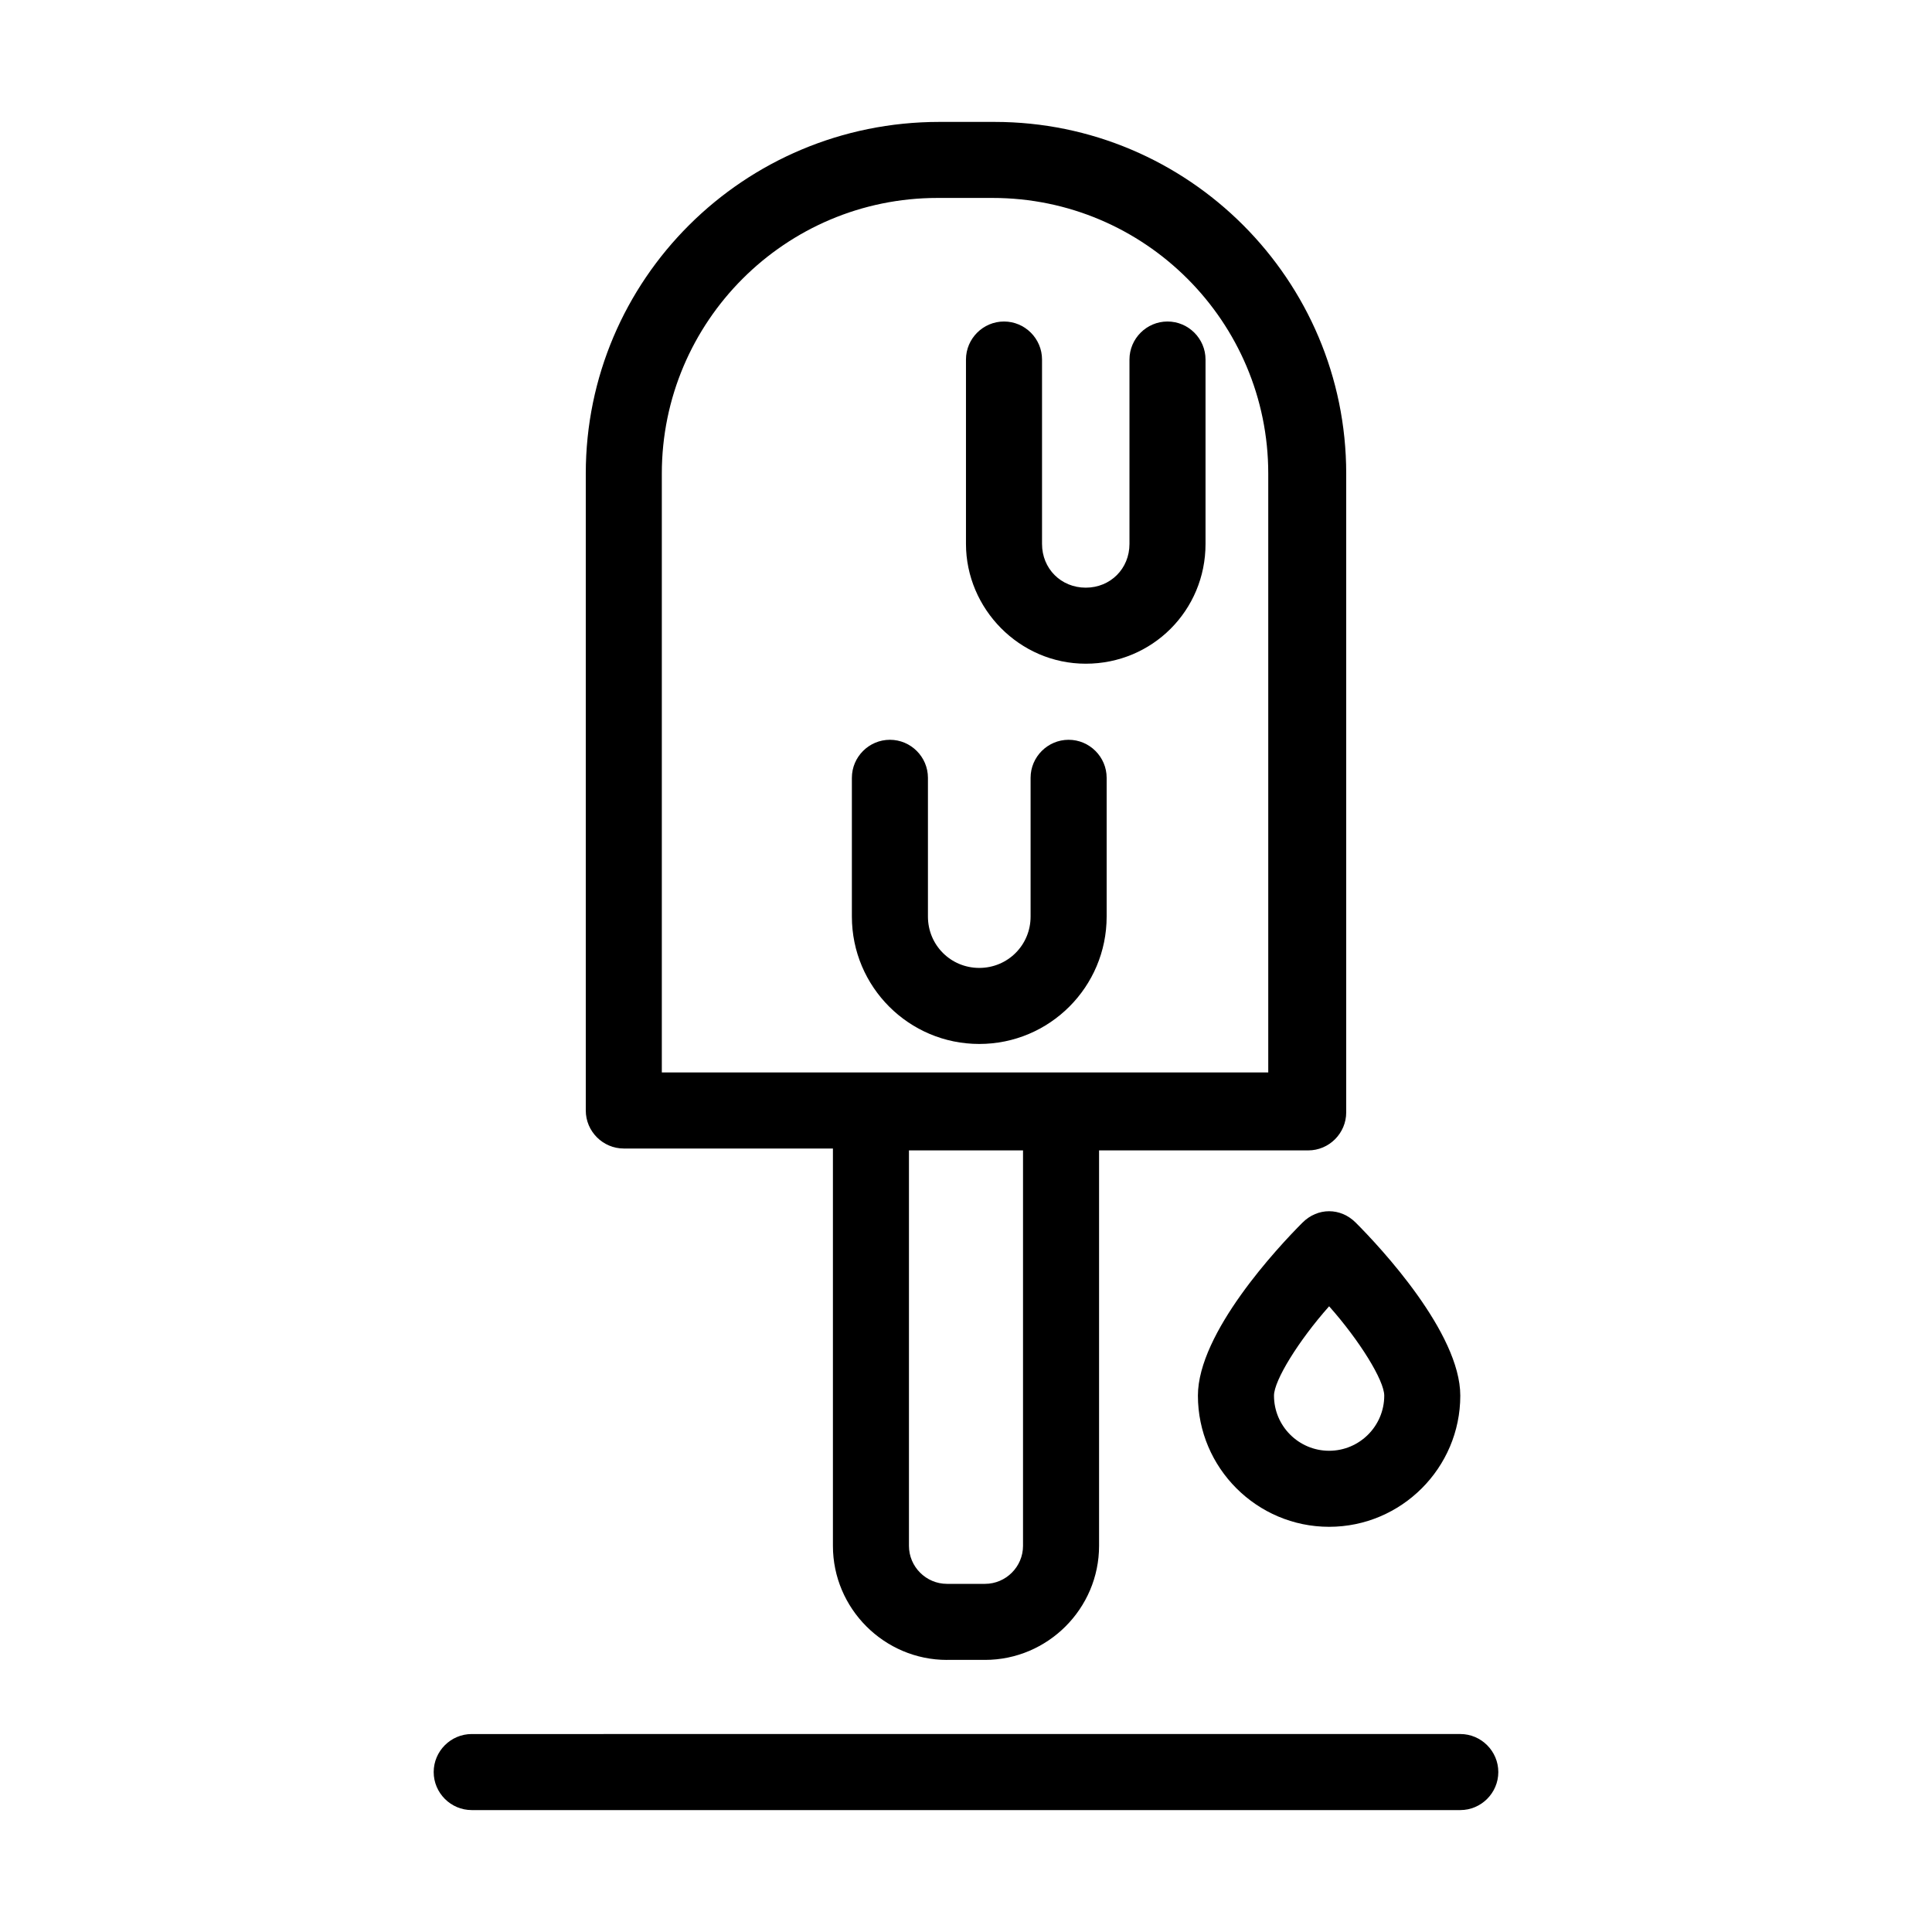
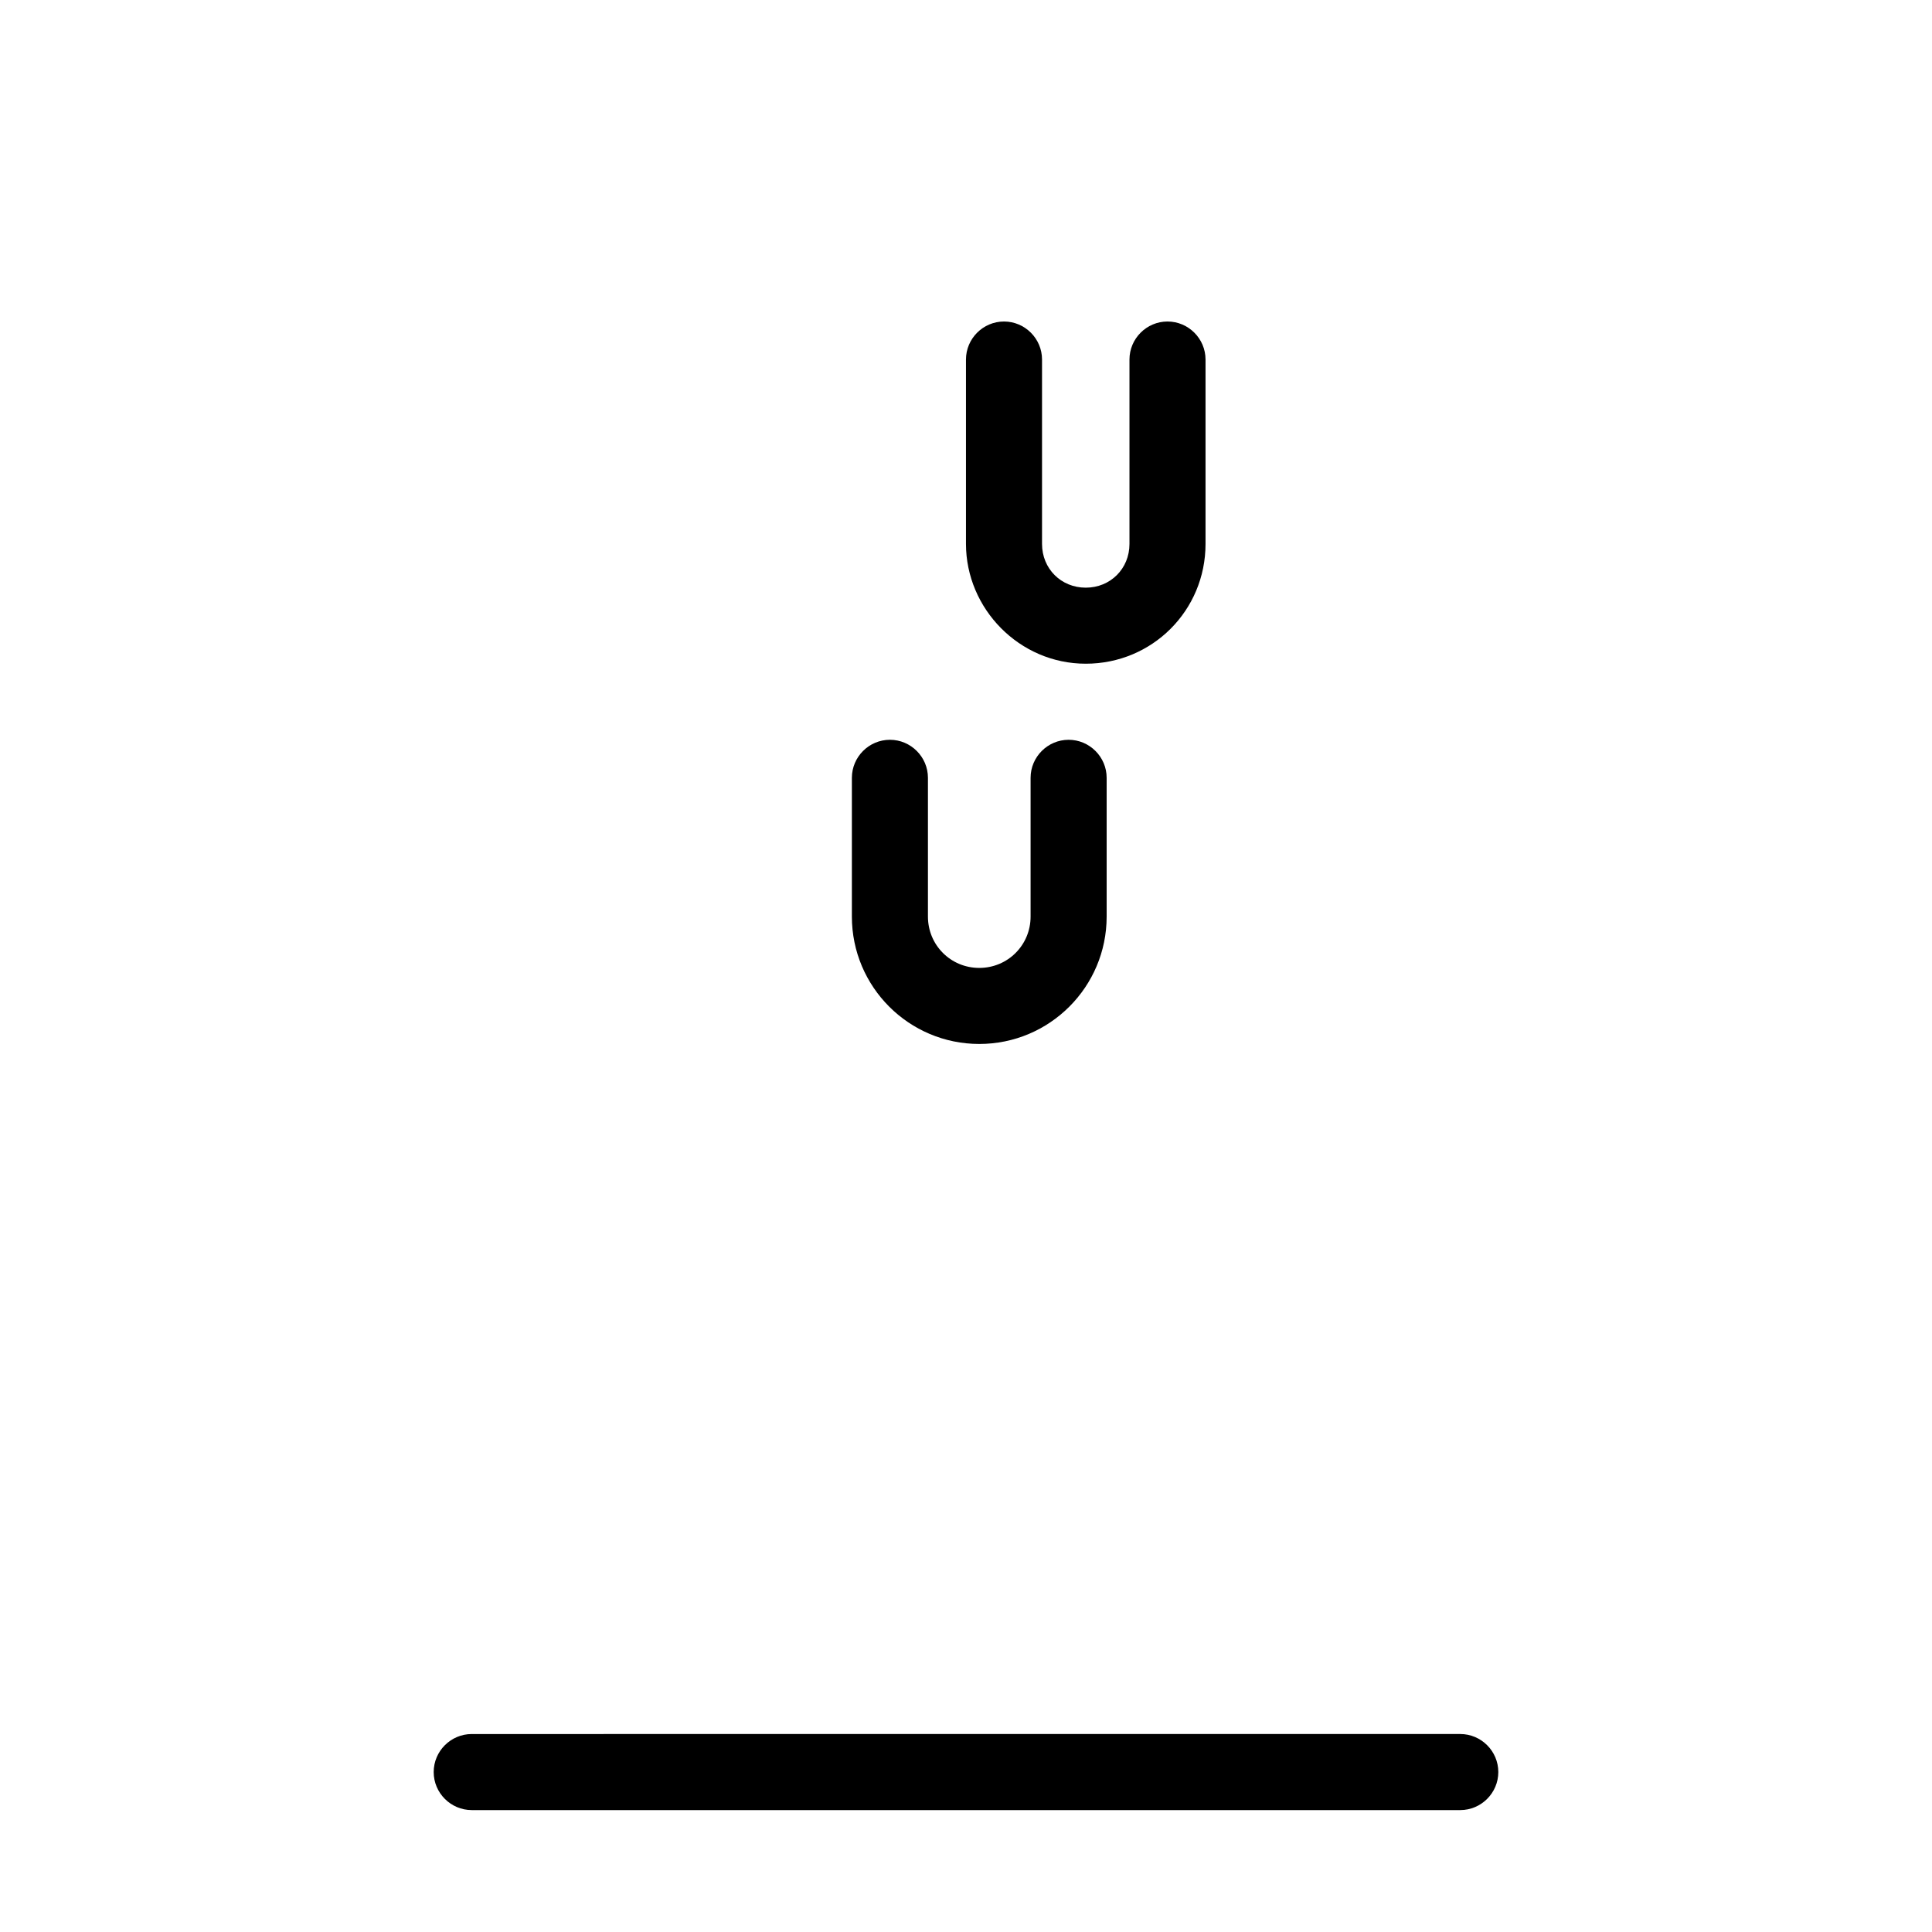
<svg xmlns="http://www.w3.org/2000/svg" fill="#000000" width="800px" height="800px" version="1.1" viewBox="144 144 512 512">
  <g>
-     <path d="m394.96 583.89h10.074c16.625 0 30.23-13.602 30.23-30.23v-104.79h55.418c5.543 0 10.078-4.535 10.078-10.078v-169.28c0-51.387-41.816-93.203-93.203-93.203h-14.609c-51.895 0-93.711 41.816-93.711 93.203v168.78c0 5.543 4.535 10.078 10.078 10.078h55.418v105.3c-0.004 16.621 13.602 30.227 30.227 30.227zm20.152-30.23c0 5.543-4.535 10.078-10.078 10.078h-10.074c-5.543 0-10.078-4.535-10.078-10.078v-104.79h30.23zm-95.723-284.15c0-40.305 32.746-73.051 73.051-73.051h14.609c40.305 0 73.051 32.746 73.051 73.051v158.7h-160.71z" />
    <path d="m431.74 319.89c17.633 0 31.738-14.105 31.738-31.738v-48.871c0-5.543-4.535-10.078-10.078-10.078-5.543 0-10.078 4.535-10.078 10.078v48.871c0 6.551-5.039 11.586-11.586 11.586-6.551 0-11.586-5.039-11.586-11.586v-48.871c0-5.543-4.535-10.078-10.078-10.078-5.543 0-10.078 4.535-10.078 10.078v48.871c0.008 17.125 14.113 31.738 31.746 31.738z" />
    <path d="m403.52 420.66c18.641 0 33.754-15.113 33.754-33.754v-36.777c0-5.543-4.535-10.078-10.078-10.078s-10.078 4.535-10.078 10.078v36.777c0 7.559-6.047 13.602-13.602 13.602-7.559 0-13.602-6.047-13.602-13.602v-36.777c0-5.543-4.535-10.078-10.078-10.078-5.543 0-10.078 4.535-10.078 10.078v36.777c0.008 18.637 15.121 33.754 33.762 33.754z" />
-     <path d="m496.23 548.62c19.145 0 34.762-15.617 34.762-34.762 0-16.625-21.16-39.297-27.711-45.848-2.016-2.016-4.535-3.023-7.055-3.023-2.519 0-5.039 1.008-7.055 3.023-6.551 6.551-27.711 29.223-27.711 45.848 0.008 19.145 15.625 34.762 34.77 34.762zm0-58.441c8.062 9.07 14.609 19.648 14.609 23.68 0 8.062-6.551 14.609-14.609 14.609-8.062 0-14.609-6.551-14.609-14.609 0-4.031 6.547-14.609 14.609-23.68z" />
    <path d="m269.01 623.69h261.98c5.543 0 10.078-4.535 10.078-10.078s-4.535-10.078-10.078-10.078l-261.98 0.004c-5.543 0-10.078 4.535-10.078 10.078 0.004 5.539 4.535 10.074 10.078 10.074z" />
  </g>
</svg>